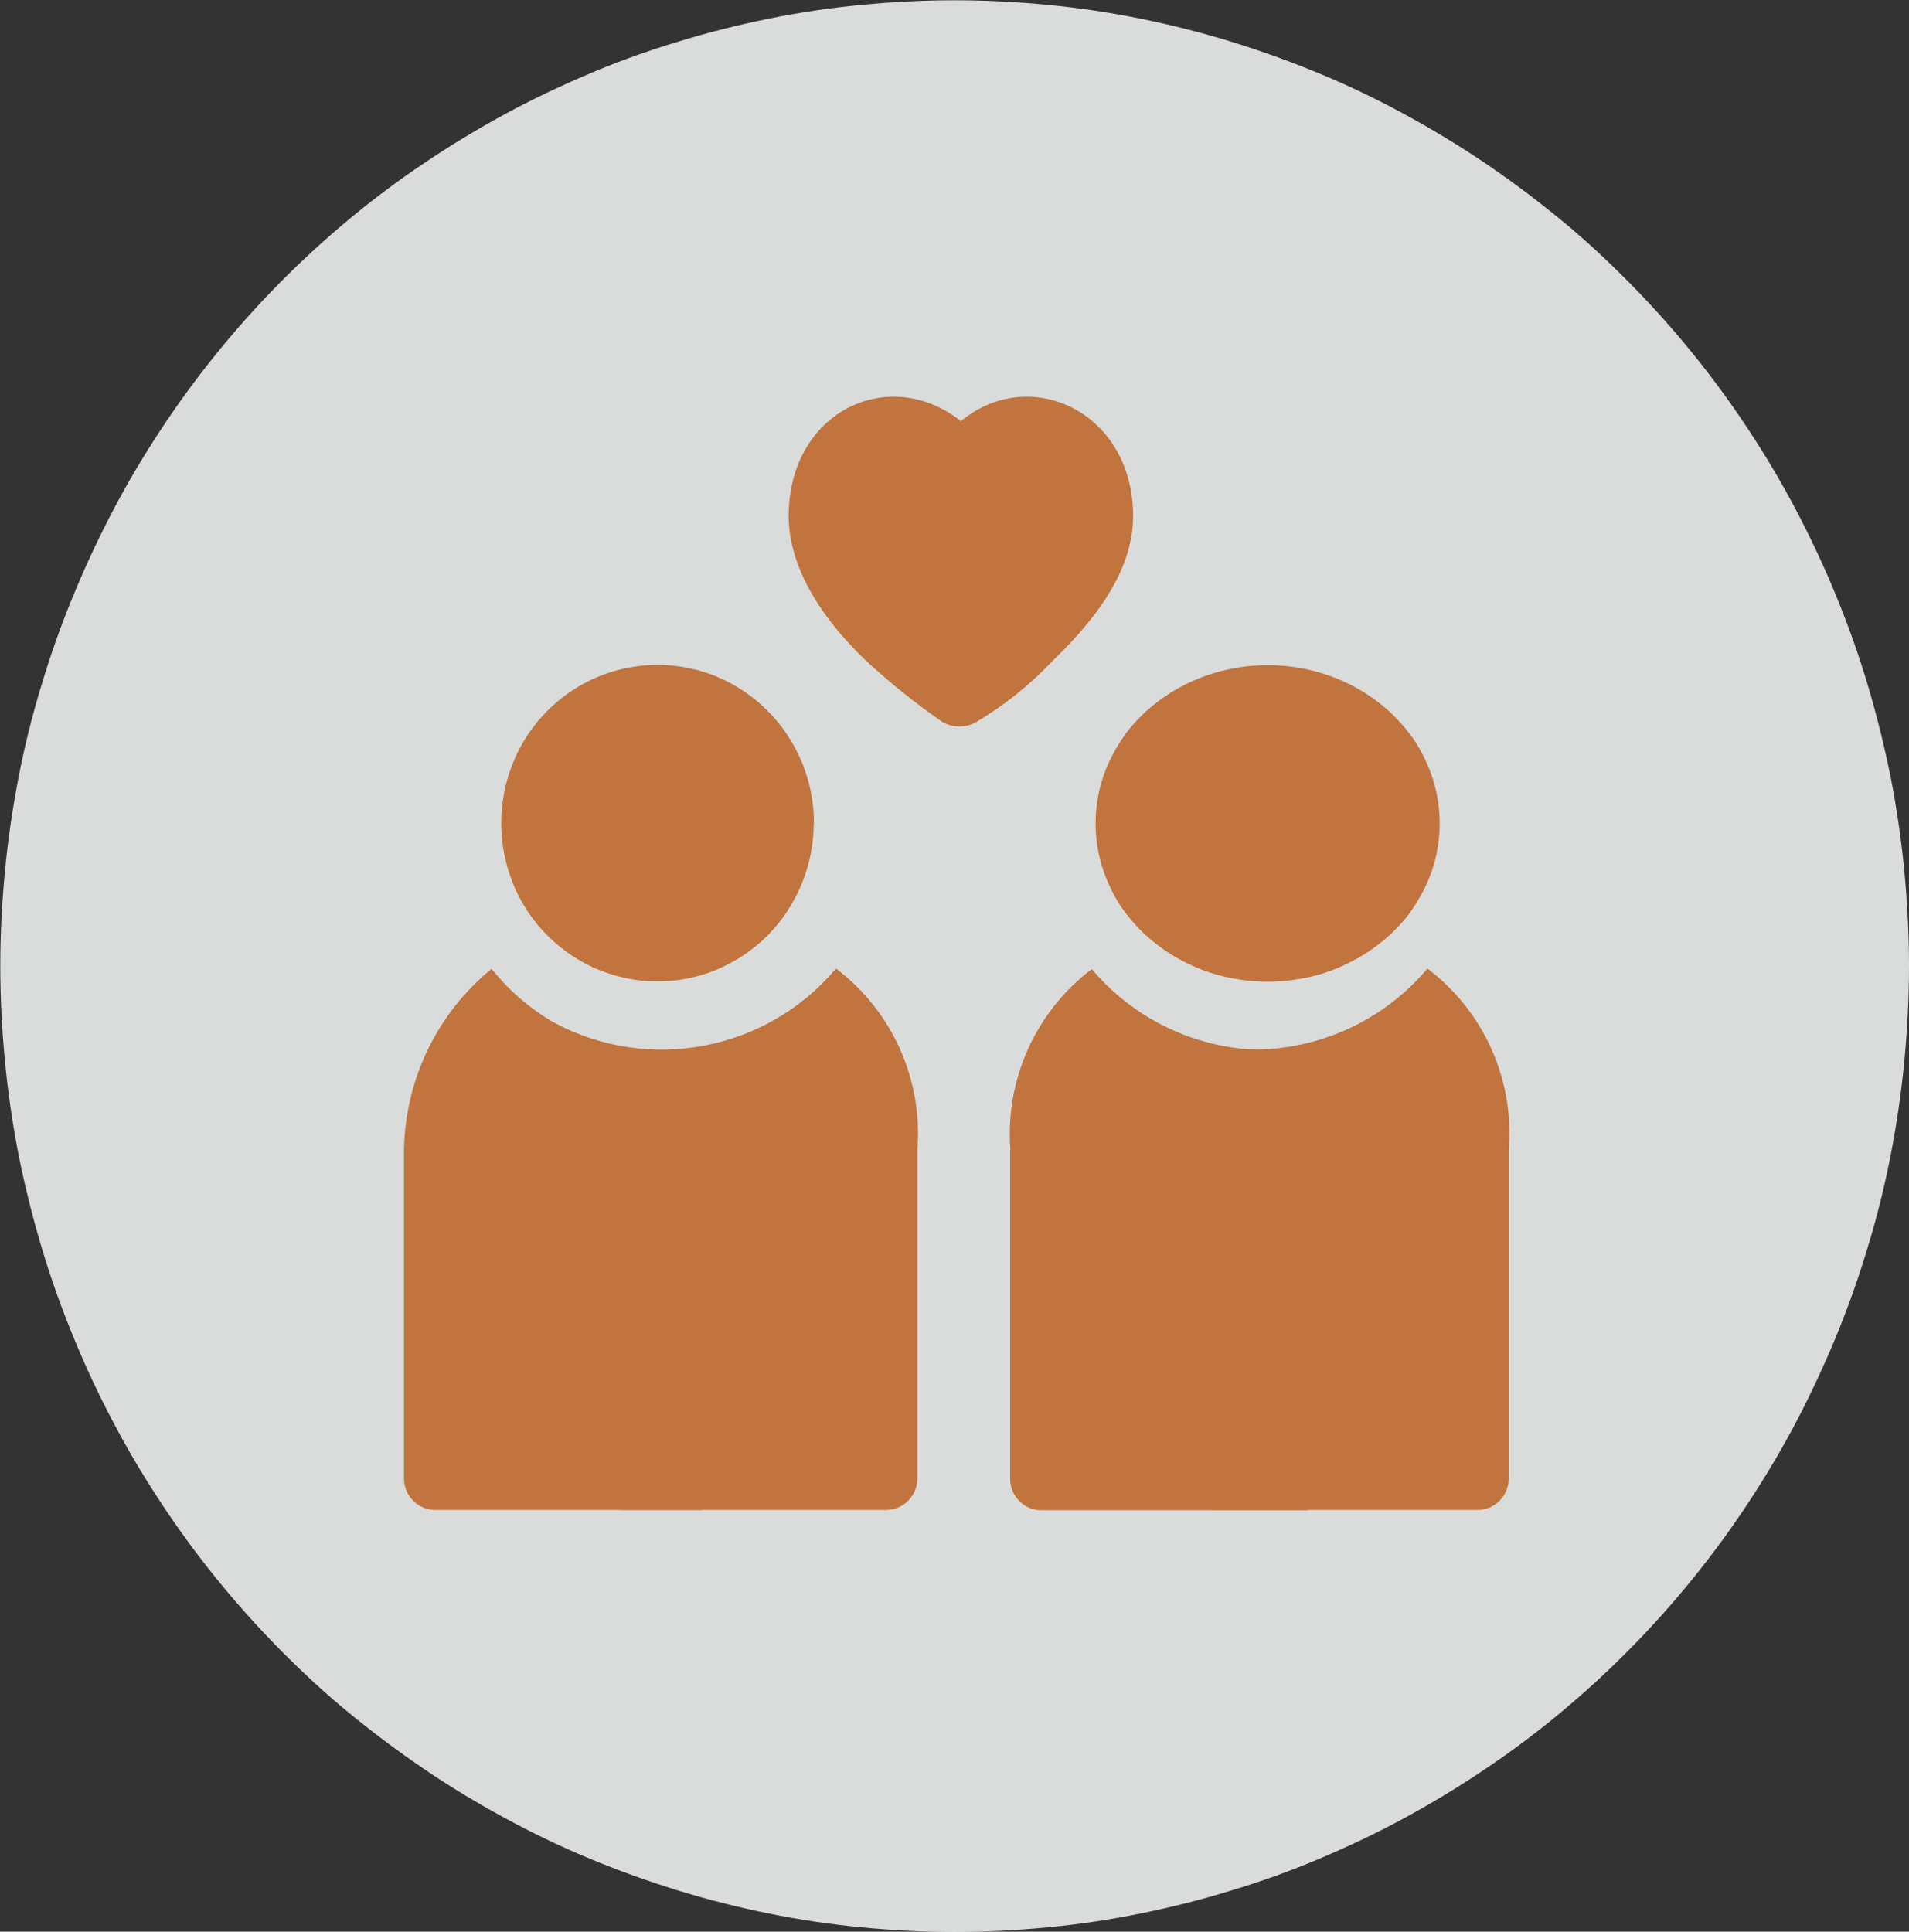
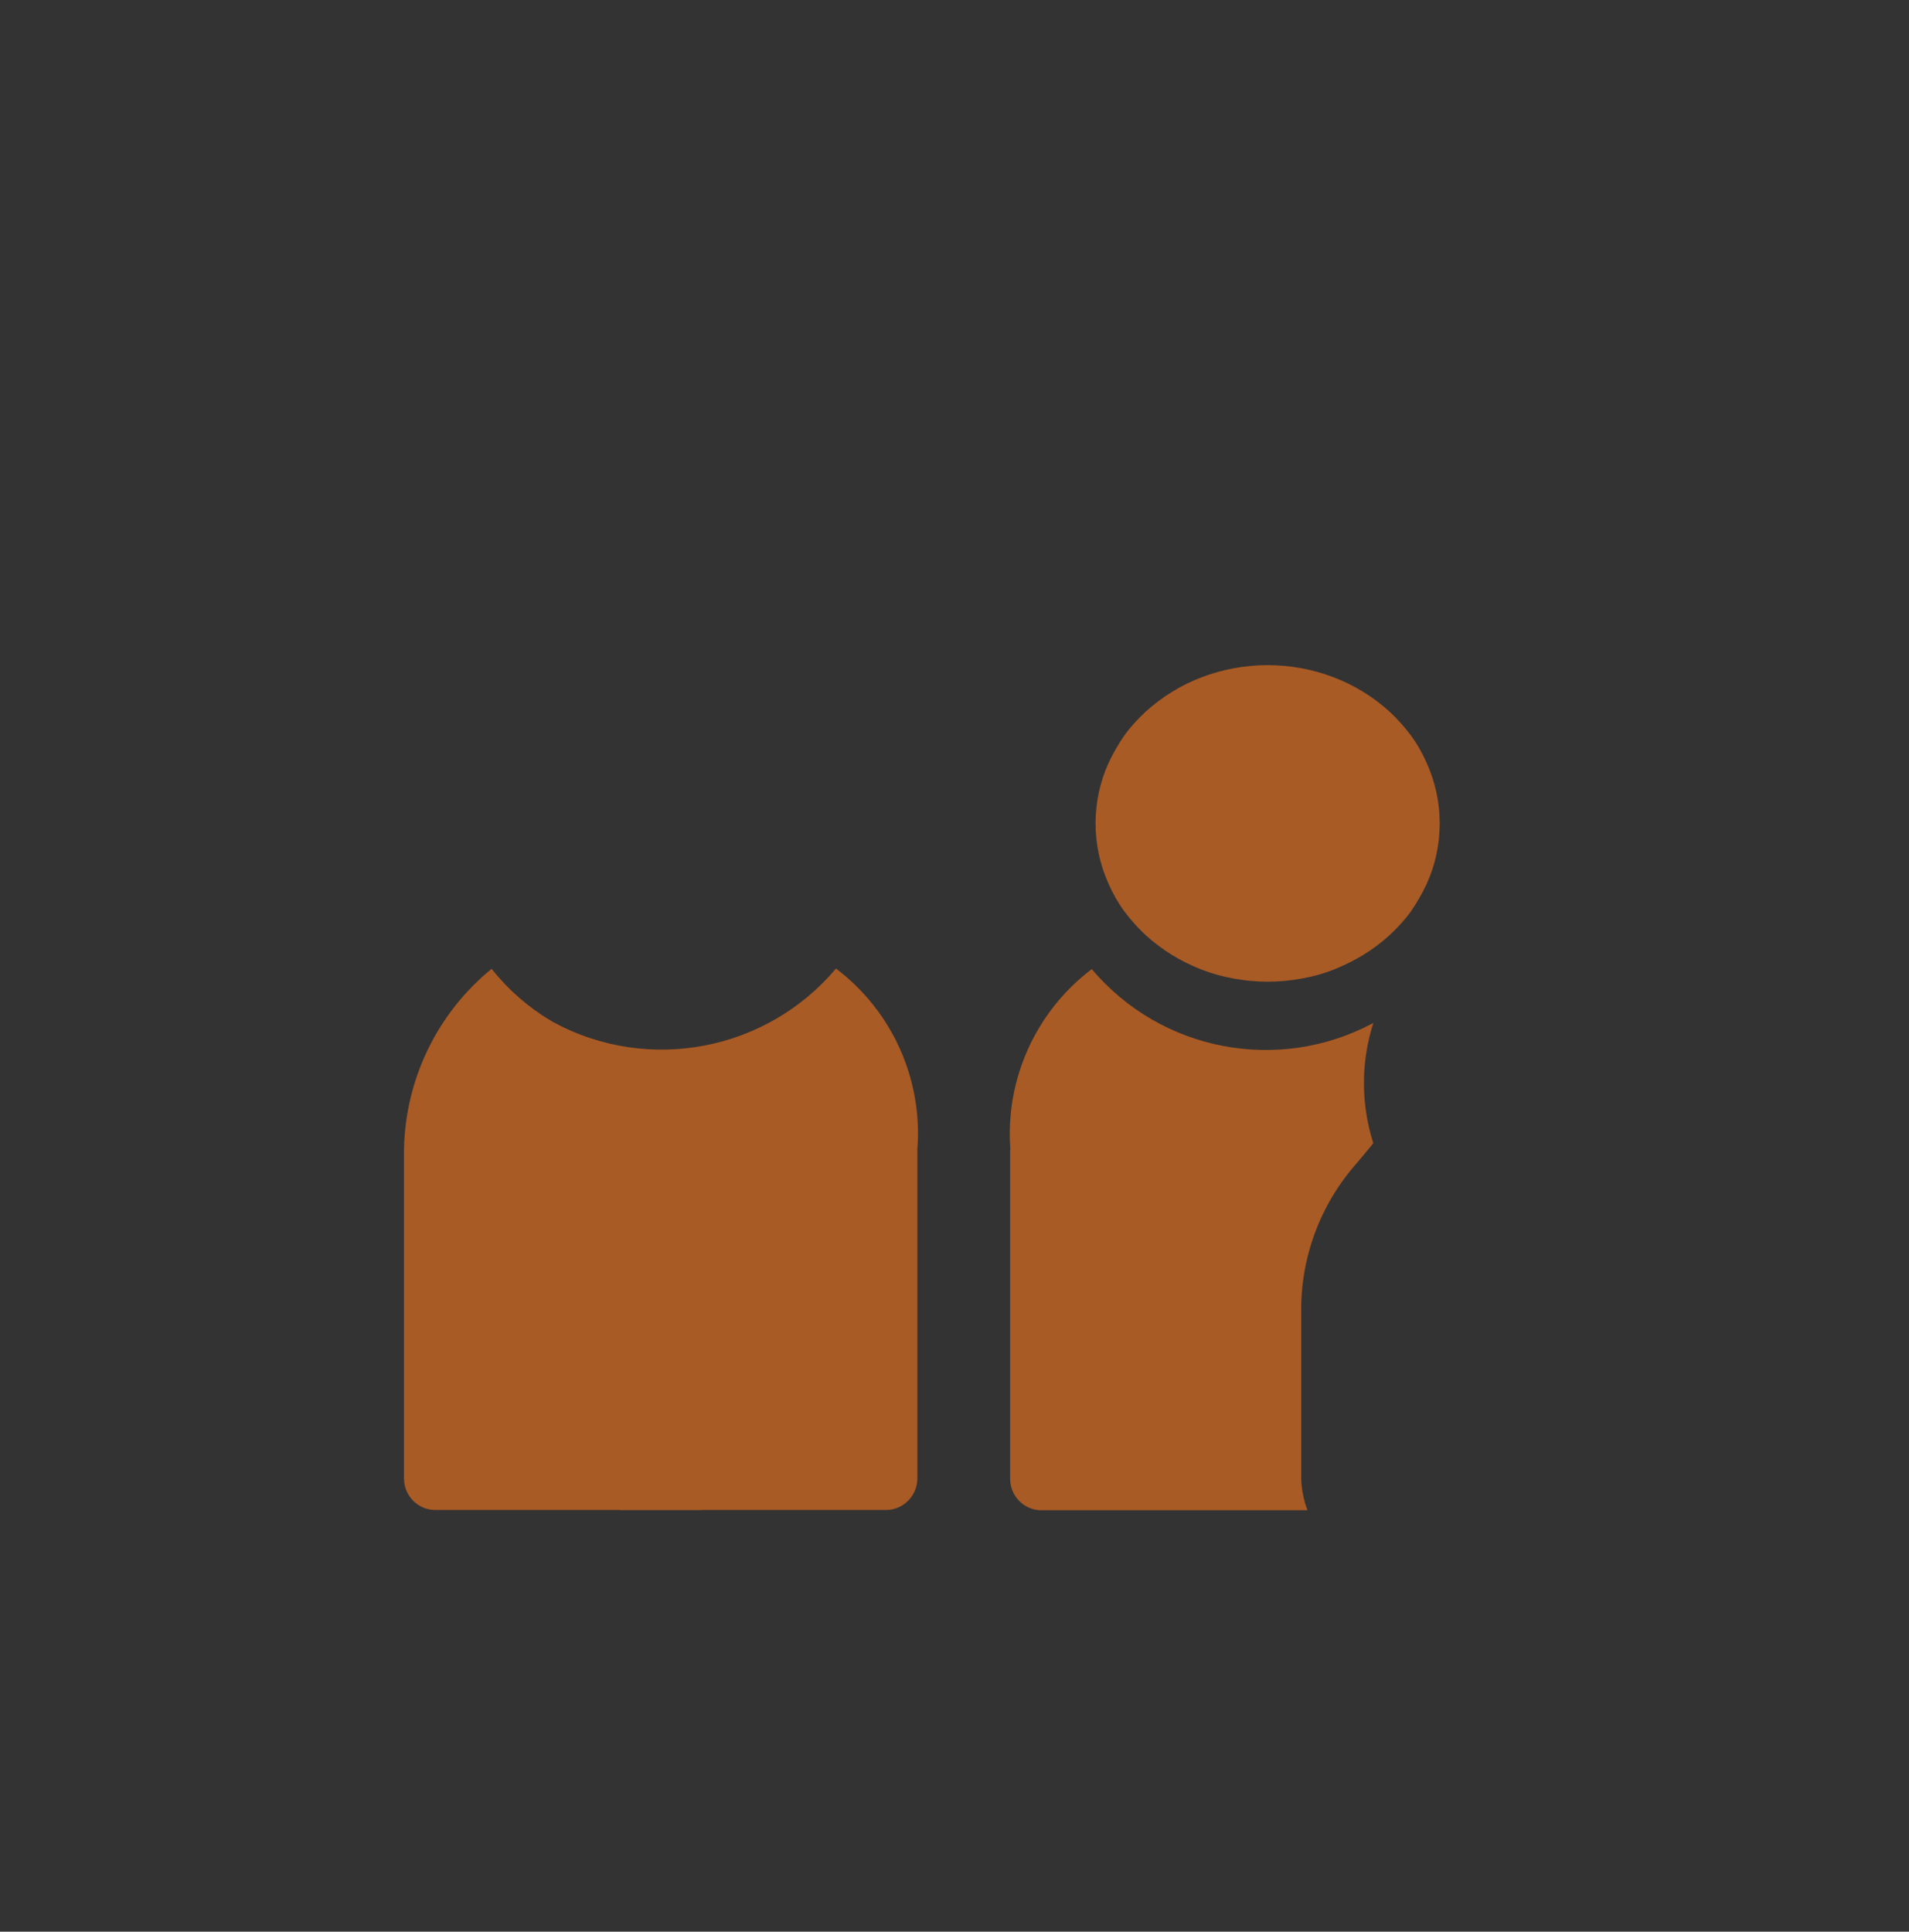
<svg xmlns="http://www.w3.org/2000/svg" id="Layer_1" version="1.1" viewBox="0 0 70.17 71">
  <rect x="0" y="0" width="70.17" height="71" fill="#333333" stroke="none" />
  <defs>
    <style>
      .st0 {
        fill: none;
      }

      .st1 {
        fill: #f6f9f8;
        isolation: isolate;
      }

      .st1, .st2 {
        opacity: .85;
      }

      .st3 {
        fill: #bd6122;
      }
    </style>
  </defs>
  <g id="Group_66342">
-     <path id="Path_7849" class="st1" d="M70.17,35.51c0,1.16-.06,2.32-.17,3.48s-.28,2.31-.5,3.45c-.22,1.14-.5,2.27-.84,3.38-.33,1.11-.72,2.21-1.16,3.28-.44,1.07-.93,2.12-1.47,3.15s-1.13,2.02-1.77,2.99c-.64.97-1.32,1.9-2.05,2.8-.73.9-1.5,1.76-2.31,2.58-.81.82-1.66,1.6-2.55,2.34s-1.81,1.43-2.77,2.07c-.96.65-1.94,1.24-2.95,1.79-1.01.55-2.05,1.04-3.11,1.49-1.06.45-2.14.84-3.24,1.17-1.1.34-2.21.62-3.34.85-1.13.23-2.26.4-3.41.51s-2.29.17-3.44.17c-1.15,0-2.3-.06-3.44-.17-1.14-.11-2.28-.28-3.41-.51-1.13-.23-2.24-.51-3.34-.85-1.1-.34-2.18-.73-3.24-1.17-1.06-.44-2.1-.94-3.11-1.49-1.01-.55-2-1.14-2.95-1.79-.96-.65-1.88-1.34-2.77-2.07s-1.74-1.52-2.55-2.34c-.81-.82-1.58-1.68-2.31-2.58s-1.41-1.83-2.05-2.8c-.64-.97-1.23-1.96-1.77-2.99-.54-1.02-1.03-2.07-1.47-3.15-.44-1.07-.83-2.17-1.16-3.28-.33-1.11-.61-2.24-.84-3.38-.22-1.14-.39-2.29-.5-3.45-.11-1.16-.17-2.32-.17-3.48,0-1.16.06-2.32.17-3.48s.28-2.31.5-3.45c.22-1.14.5-2.27.84-3.38.33-1.11.72-2.21,1.16-3.28.44-1.07.93-2.12,1.47-3.15s1.13-2.02,1.77-2.99c.64-.97,1.32-1.9,2.05-2.8s1.5-1.76,2.31-2.58c.81-.82,1.66-1.6,2.55-2.34.89-.74,1.81-1.43,2.77-2.07.96-.65,1.94-1.24,2.95-1.79,1.01-.55,2.05-1.04,3.11-1.49,1.06-.45,2.14-.84,3.24-1.17,1.1-.34,2.21-.62,3.34-.85s2.26-.4,3.41-.51,2.29-.17,3.44-.17c1.15,0,2.3.06,3.44.17s2.28.28,3.41.51c1.13.23,2.24.51,3.34.85,1.1.34,2.18.73,3.24,1.17,1.06.44,2.1.94,3.11,1.49,1.01.55,2,1.15,2.95,1.79.96.65,1.88,1.34,2.77,2.07s1.74,1.52,2.55,2.34c.81.82,1.58,1.68,2.31,2.58.73.9,1.41,1.83,2.05,2.8.64.97,1.23,1.96,1.77,2.99s1.03,2.07,1.47,3.15c.44,1.07.83,2.17,1.16,3.28.33,1.11.61,2.24.84,3.38.22,1.14.39,2.29.5,3.45.11,1.16.17,2.32.17,3.48Z" />
    <g id="Group_66075" class="st2">
      <path id="Path_7850" class="st3" d="M27.84,42.71l.58-.7c-.46-1.44-.46-2.98,0-4.42-3.47,1.99-7.86,1.15-10.35-1.98-2,1.63-3.17,4.06-3.22,6.63v12.1c0,.64.51,1.16,1.15,1.16h9.78c-.13-.38-.21-.77-.23-1.16v-6.04c.2-2.05,1-3.99,2.3-5.59Z" />
-       <path id="Path_7851" class="st3" d="M29.91,30.26c0,1.15-.34,2.27-.97,3.23-.21.32-.45.61-.71.88-.27.27-.56.51-.87.72-.31.21-.65.39-.99.54-1.41.59-2.99.59-4.4,0-1.05-.44-1.95-1.19-2.58-2.14-.21-.32-.39-.65-.53-1.01-.58-1.43-.58-3.03,0-4.45.14-.35.32-.69.53-1.01.63-.95,1.53-1.7,2.58-2.14,1.41-.59,2.99-.59,4.4,0,1.41.6,2.53,1.73,3.11,3.15.29.71.44,1.46.44,2.23h0Z" />
-       <path id="Path_7852" class="st3" d="M52.46,35.61c-2.55,3.02-6.87,3.84-10.35,1.98.46,1.44.46,2.98,0,4.42l.58.7c1.37,1.54,2.11,3.53,2.07,5.58v6.05c0,.4-.09.79-.23,1.16h9.78c.64,0,1.15-.53,1.15-1.16v-12.1c.2-2.58-.93-5.08-2.99-6.64Z" />
      <path id="Path_78521" data-name="Path_7852" class="st3" d="M30.72,35.61c-2.55,3.02-6.87,3.84-10.35,1.98.46,1.44.46,2.98,0,4.42l.58.7c1.37,1.54,2.11,3.53,2.07,5.58v6.05c0,.4-.09.79-.23,1.16h9.78c.64,0,1.15-.53,1.15-1.16v-12.1c.2-2.58-.93-5.08-2.99-6.64Z" />
      <path id="Path_78522" data-name="Path_7852" class="st3" d="M37.13,42.25v12.1c0,.64.51,1.16,1.15,1.16h9.78c-.14-.37-.22-.77-.23-1.16v-6.05c-.04-2.06.7-4.05,2.07-5.58l.58-.7c-.46-1.44-.46-2.98,0-4.42-3.49,1.87-7.8,1.04-10.35-1.98-2.06,1.56-3.19,4.06-2.99,6.64Z" />
      <path id="Path_7853" class="st3" d="M52.92,30.26c0,.38-.04.76-.12,1.14-.08.38-.2.74-.36,1.09-.16.35-.36.69-.58,1.01-.23.32-.5.61-.79.88-.3.27-.62.51-.96.72-.35.21-.71.39-1.09.54-.38.15-.78.26-1.19.33-.82.15-1.65.15-2.47,0-.4-.07-.8-.18-1.19-.33-.38-.15-.75-.33-1.09-.54-.34-.21-.66-.45-.96-.72-.29-.27-.55-.56-.79-.88-.23-.31-.42-.65-.58-1.01-.16-.35-.28-.72-.36-1.09-.16-.75-.16-1.52,0-2.27.08-.38.2-.74.36-1.09.16-.35.36-.69.58-1.01.23-.32.5-.61.79-.88.3-.27.62-.51.96-.72.7-.43,1.47-.72,2.28-.87.82-.15,1.65-.15,2.47,0,.81.15,1.58.44,2.28.87.34.21.66.45.96.72.29.27.55.56.79.88.23.31.42.65.58,1.01.16.35.28.72.36,1.09.08.37.12.75.12,1.14Z" />
-       <path id="Path_7856" class="st3" d="M31.87,24.32c.87.8,1.79,1.54,2.76,2.21.39.23.88.23,1.27,0,1.02-.61,1.95-1.35,2.76-2.21,1.95-1.86,2.99-3.61,2.99-5.35,0-3.84-3.8-5.59-6.33-3.49-2.65-2.1-6.33-.35-6.33,3.49,0,1.63.92,3.49,2.88,5.35Z" />
    </g>
-     <rect id="Rectangle_138660" class="st0" width="70.17" height="70.99" />
  </g>
</svg>